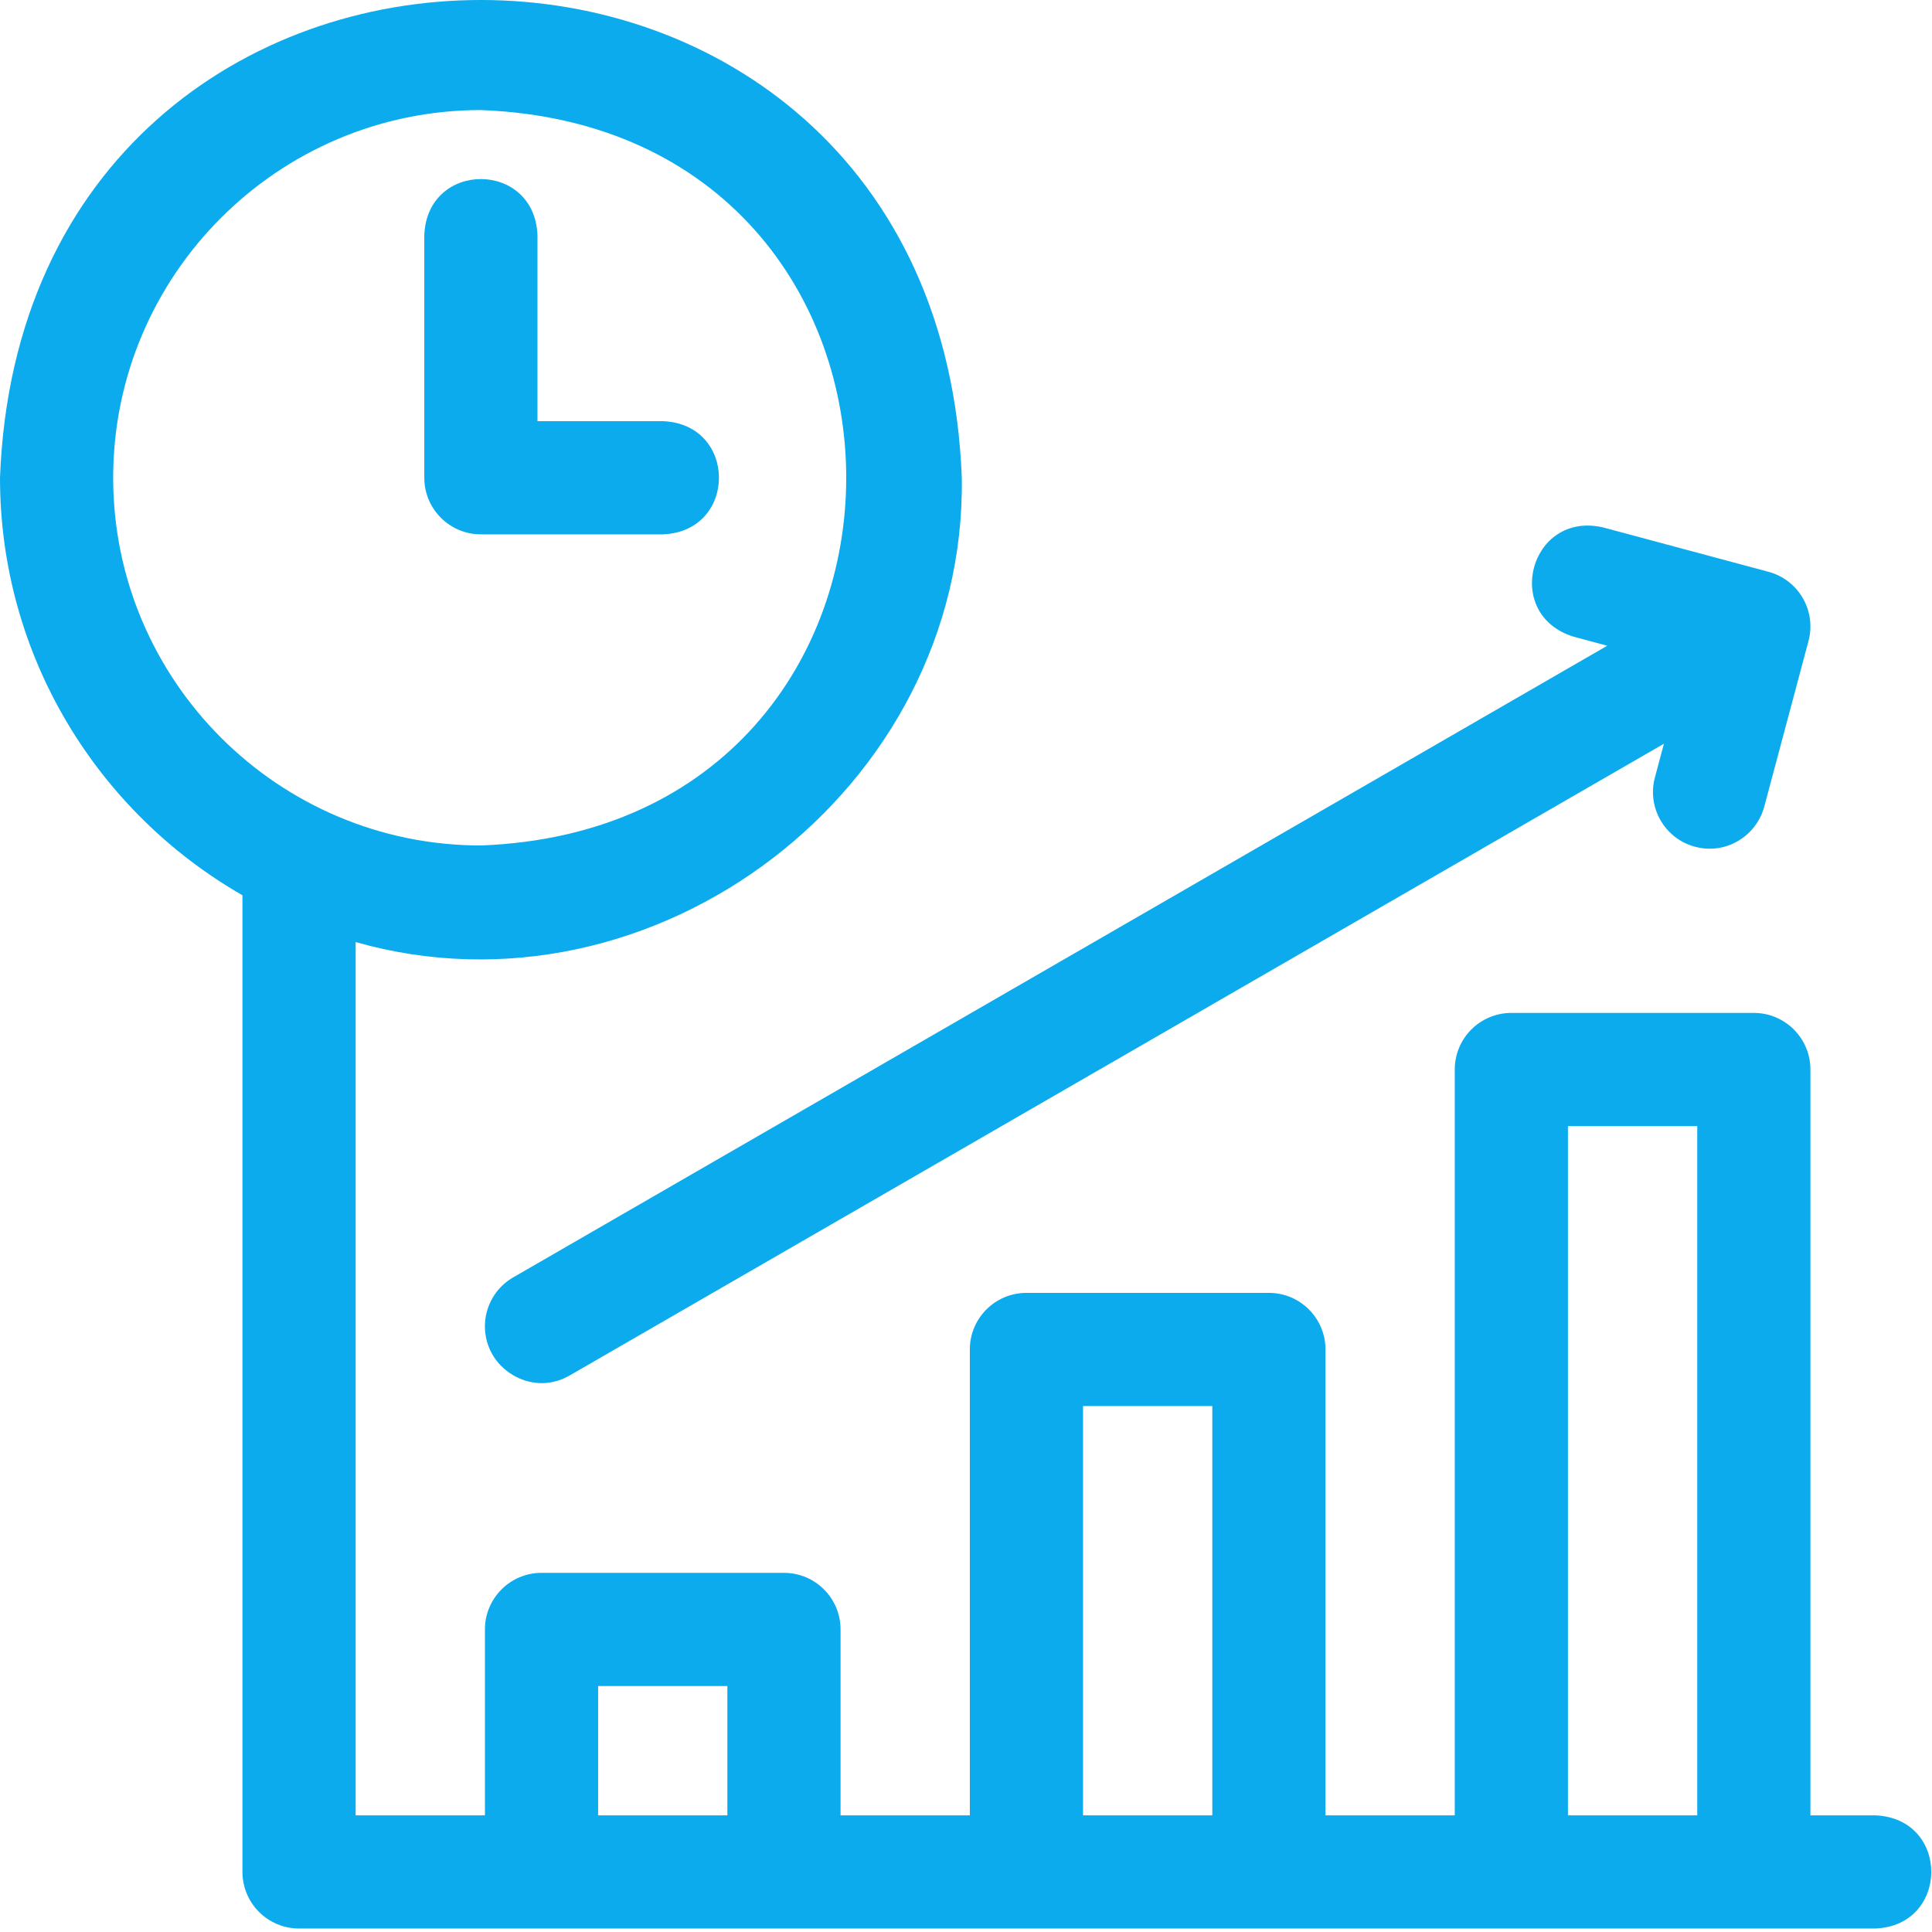
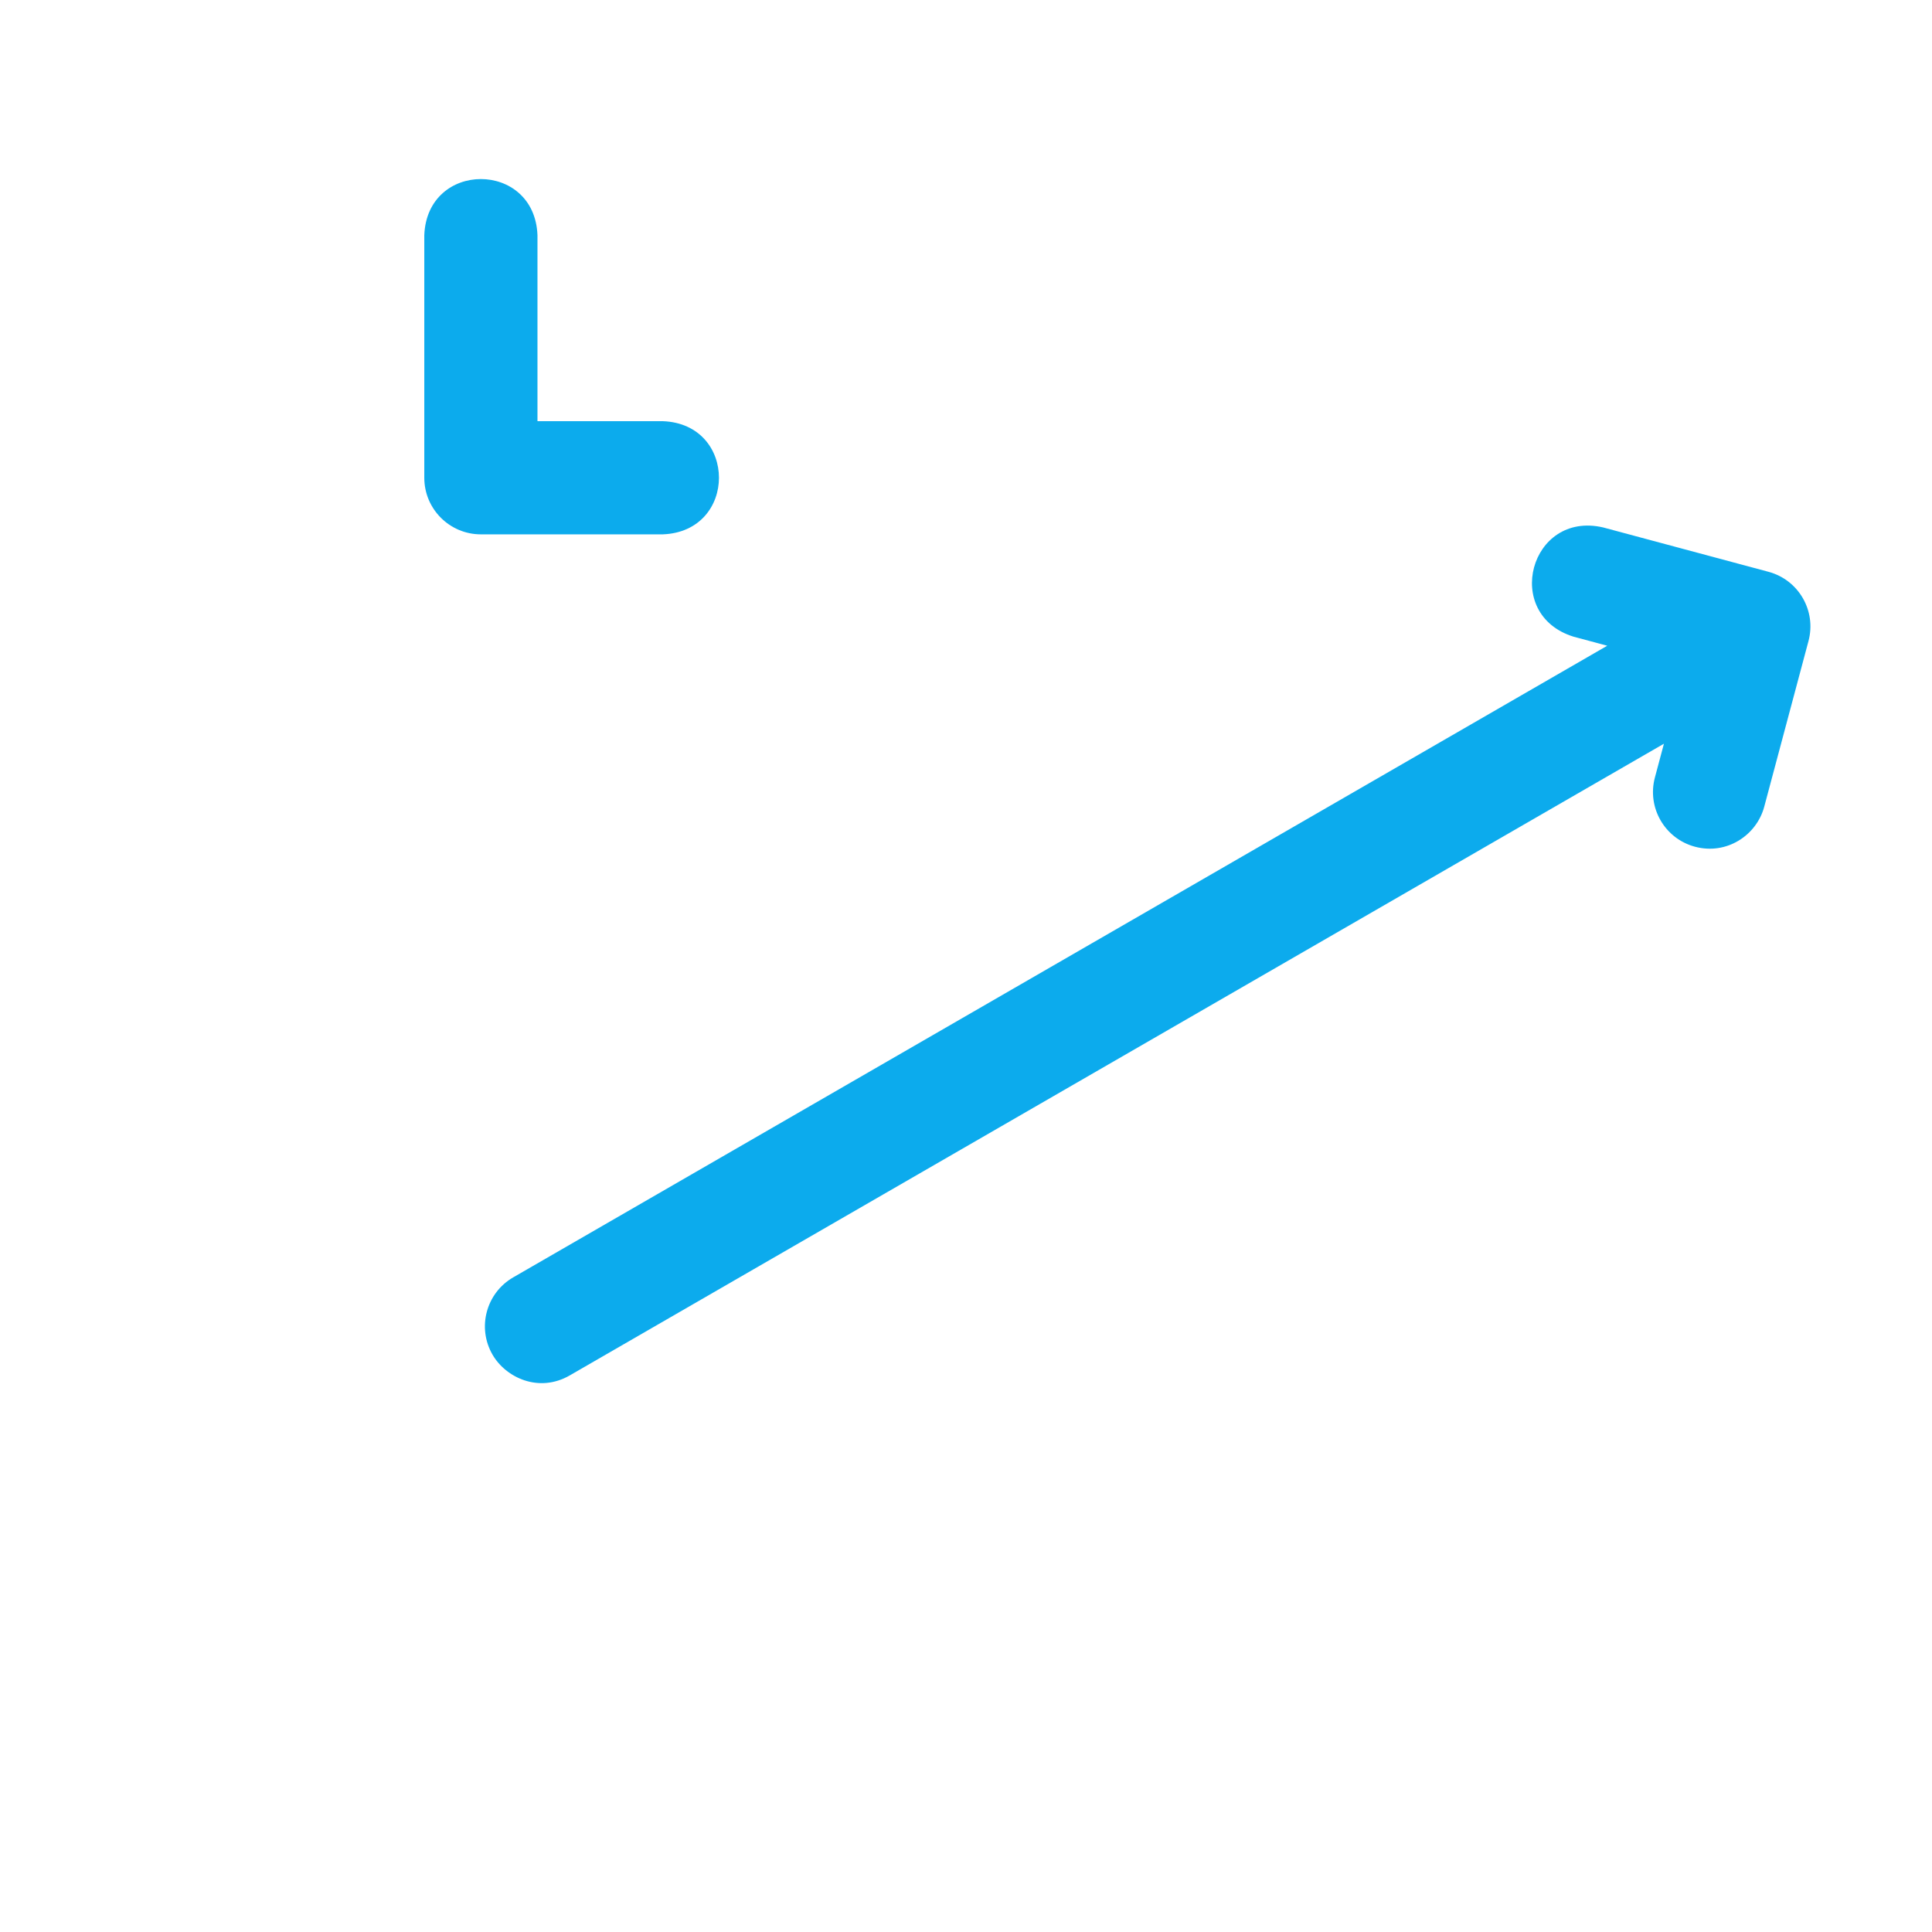
<svg xmlns="http://www.w3.org/2000/svg" width="57" height="57" viewBox="0 0 57 57" fill="none">
-   <path d="M55.32 53.558H53.413V31.554C53.413 30.632 52.665 29.884 51.743 29.884H44.59C43.668 29.884 42.92 30.632 42.92 31.554V53.558H39.106V39.814C39.106 38.892 38.358 38.144 37.436 38.144H30.283C29.361 38.144 28.613 38.892 28.613 39.814V53.558H24.799V48.074C24.799 47.152 24.052 46.404 23.13 46.404H15.976C15.054 46.404 14.307 47.152 14.307 48.074V53.558H10.493V27.794C19.299 30.299 28.514 23.28 28.376 14.095C27.663 -4.7 0.711 -4.697 0 14.095C0 19.361 2.883 23.965 7.153 26.413V55.227C7.153 56.149 7.901 56.897 8.823 56.897H55.32C57.518 56.821 57.544 53.644 55.32 53.558ZM3.339 14.095C3.339 8.113 8.206 3.247 14.188 3.247C28.561 3.792 28.557 24.401 14.188 24.944C8.206 24.944 3.339 20.077 3.339 14.095ZM21.46 53.558H17.646V49.743H21.46V53.558ZM35.767 53.558H31.953V41.483H35.767V53.558ZM50.073 53.558H46.259V33.224H50.074V53.558H50.073Z" fill="#0CABED" />
  <path d="M19.553 15.765C21.765 15.683 21.764 12.507 19.553 12.426H15.857V6.942C15.776 4.732 12.6 4.728 12.518 6.942V14.095C12.518 15.017 13.266 15.765 14.188 15.765L19.553 15.765Z" fill="#0CABED" />
  <path d="M46.428 18.785L47.419 19.051L15.142 37.686C14.343 38.147 14.069 39.168 14.531 39.967C14.923 40.646 15.899 41.105 16.811 40.578L49.091 21.942L48.825 22.937C48.587 23.828 49.116 24.743 50.007 24.981C50.941 25.231 51.825 24.646 52.051 23.799L53.356 18.913C53.594 18.023 53.066 17.108 52.176 16.87L47.294 15.56C45.138 15.065 44.312 18.132 46.428 18.785Z" fill="#0CABED" />
</svg>